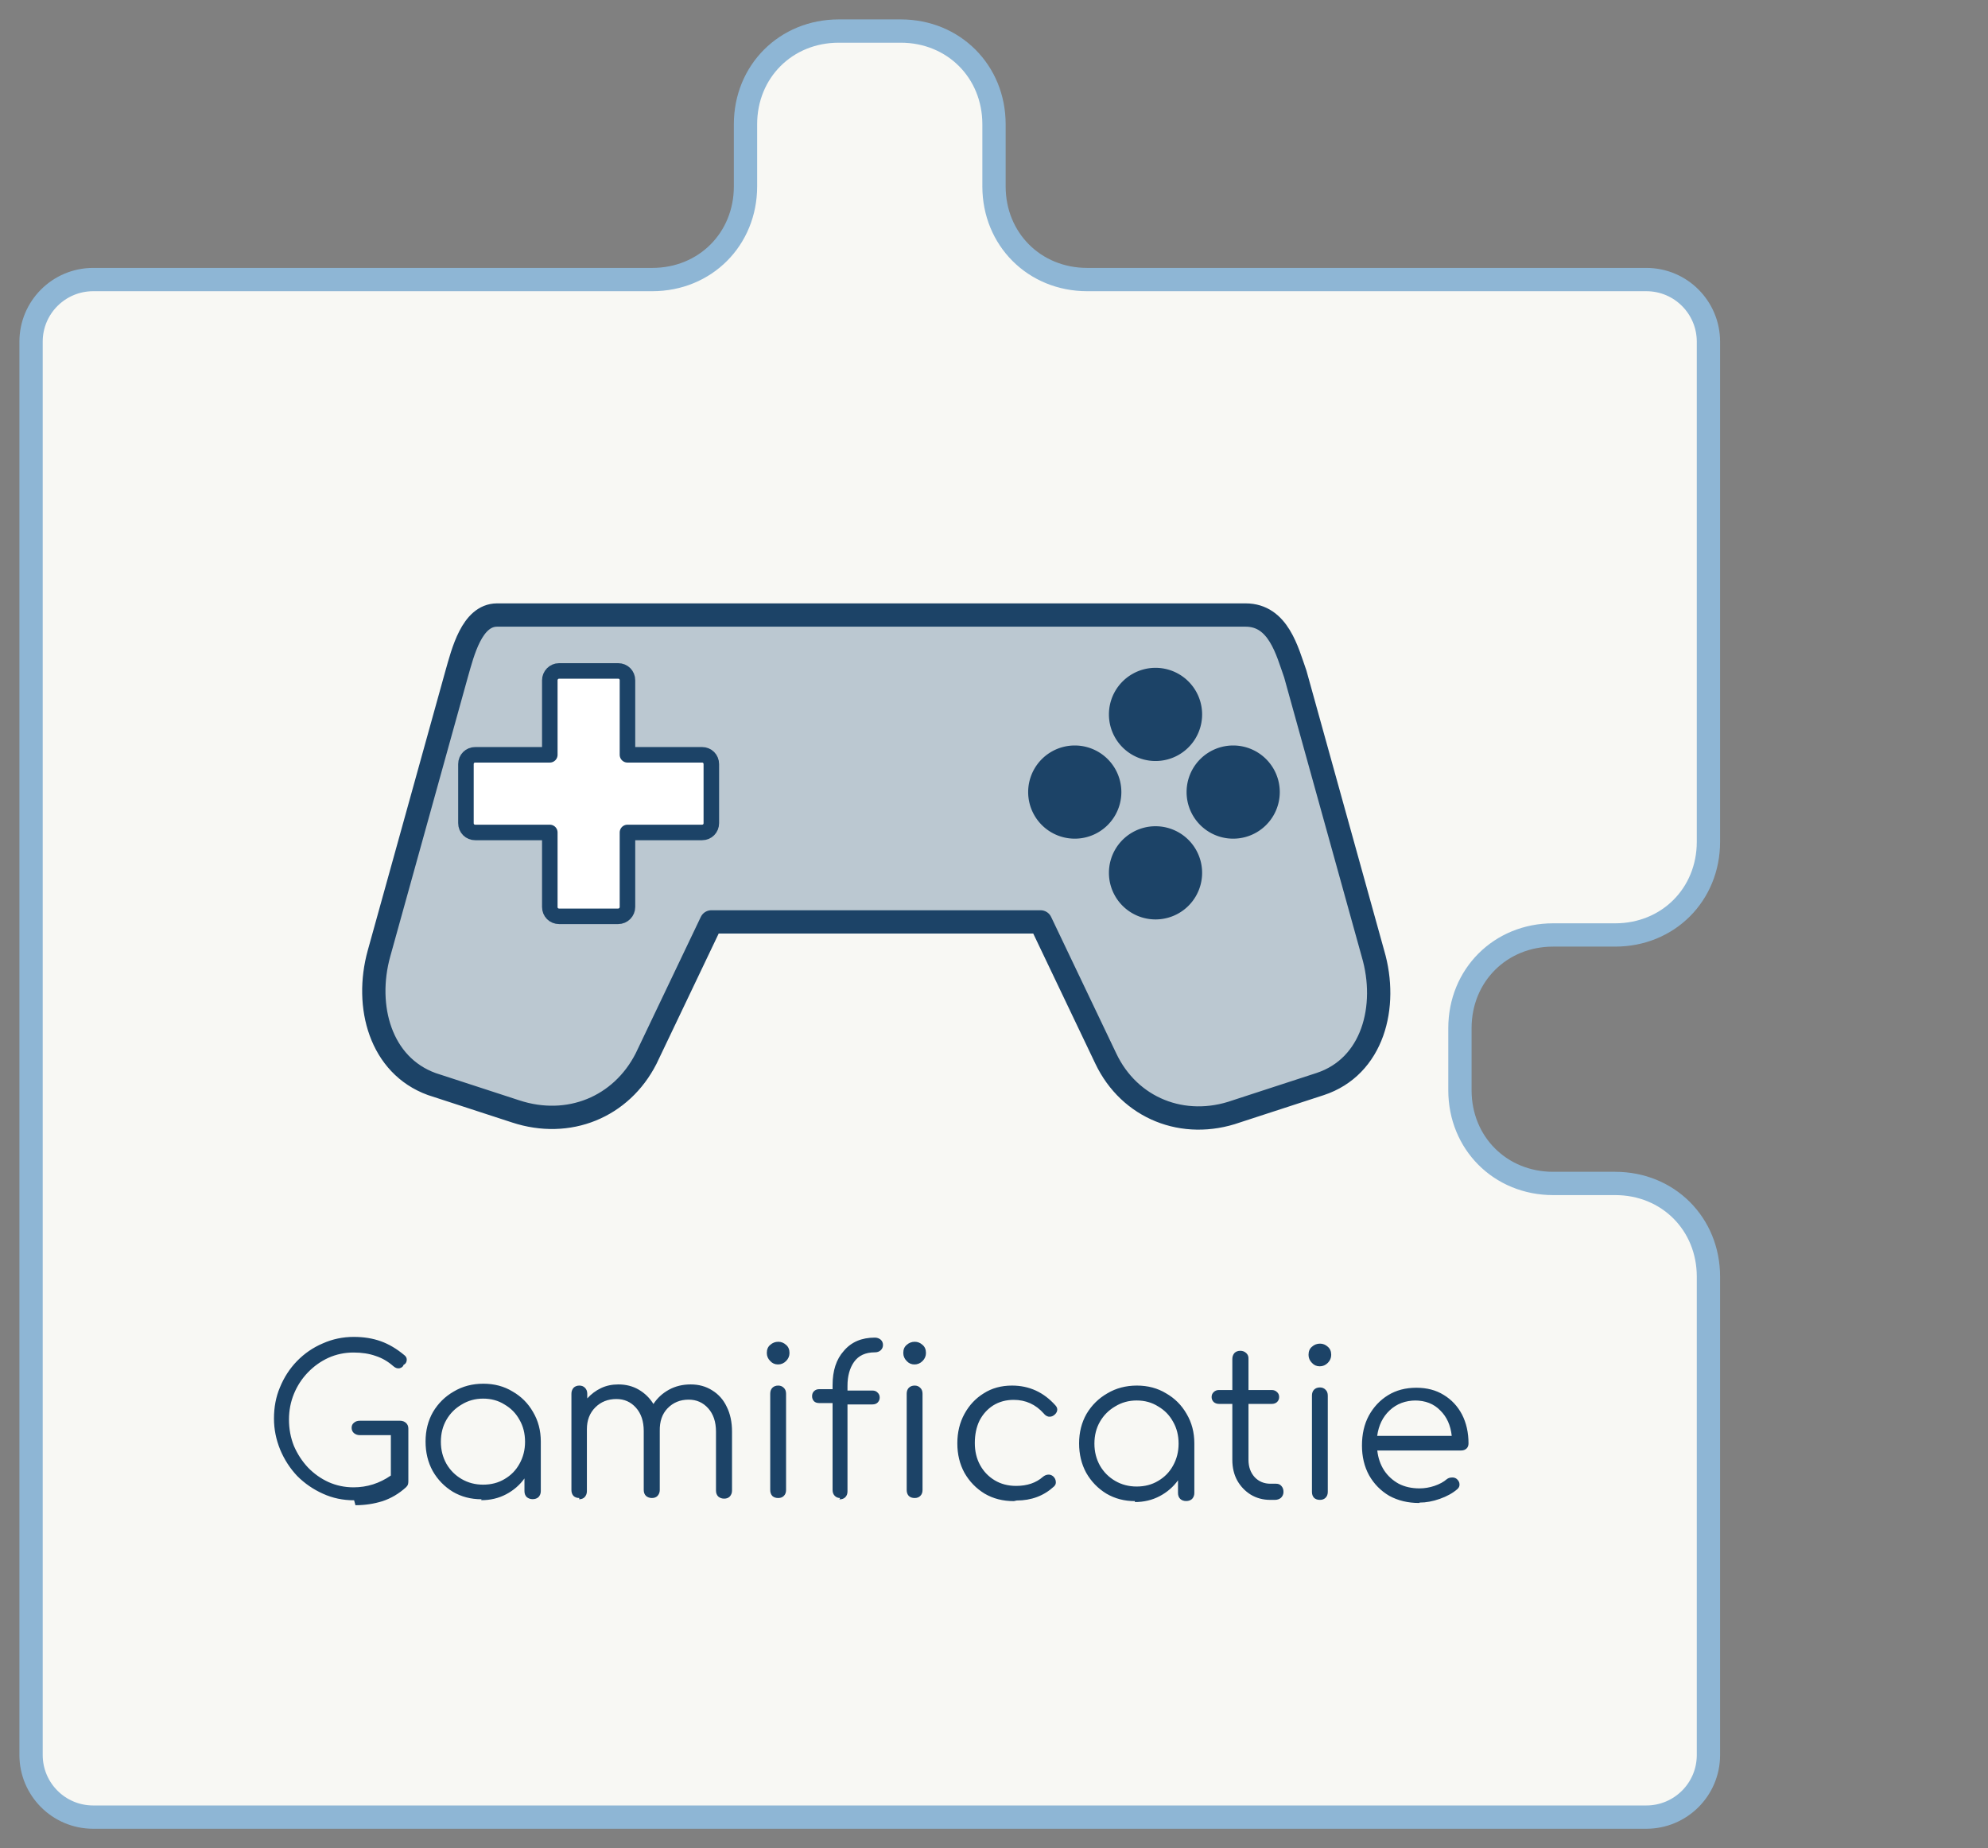
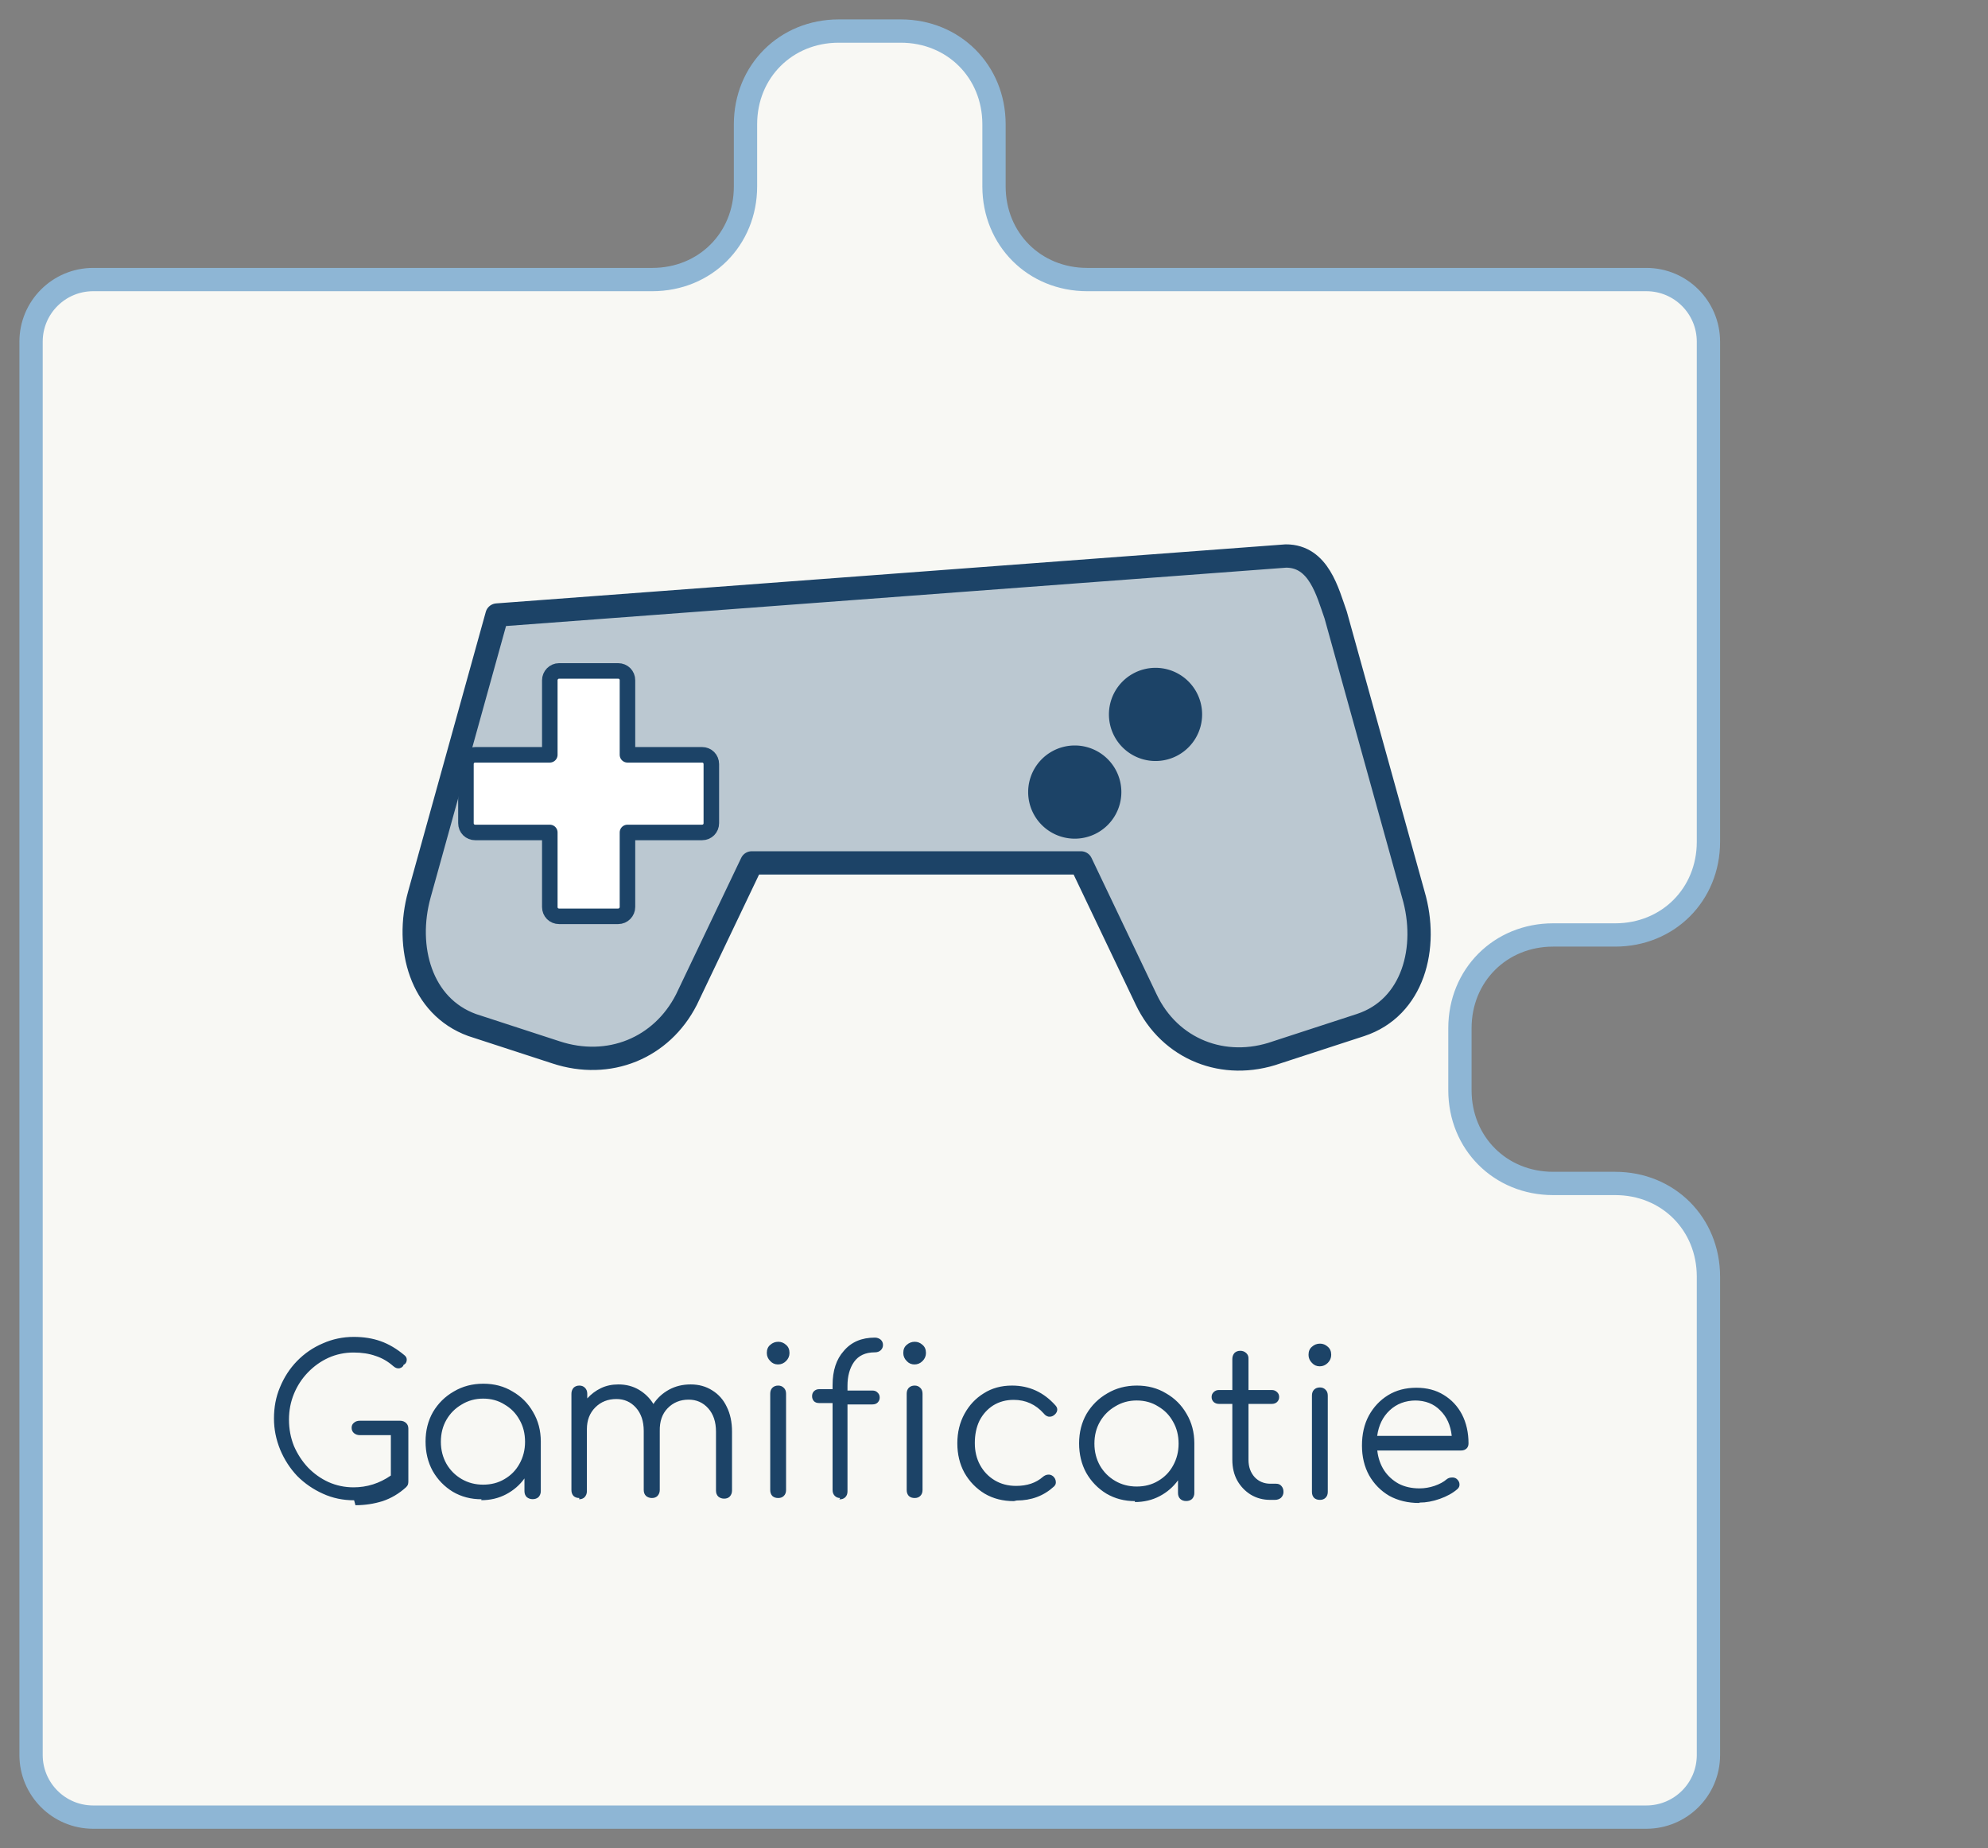
<svg xmlns="http://www.w3.org/2000/svg" width="640" height="595" version="1.1" viewBox="0 0 640 595" xml:space="preserve">
  <rect x="0" y="0" width="640" height="595" fill="#808080" stroke="none" />
  <path d="m270 10c-17 0-30 13-30 30v20c0 17-13 30-30 30h-180c-11 0-20 8.9-20 20v455c0 11 8.9 20 20 20h500c11 0 20-8.9 20-20v-154c0-17-13-30-30-30h-20c-17 0-30-13-30-30v-20c0-17 13-30 30-30h20c17 0 30-13 30-30v-161c0-11-8.9-20-20-20h-180c-17 0-30-13-30-30v-20c0-17-13-30-30-30z" style="fill:#f8f8f4;stroke-linecap:round;stroke-linejoin:round;stroke-width:7.5;stroke:#8eb6d5" />
  <path d="m114 483q-5.4 0-10-2.1-4.7-2.1-8.3-5.7-3.5-3.7-5.5-8.5-2-4.9-2-10 0-5.5 1.9-10 2-4.9 5.5-8.5 3.6-3.7 8.3-5.7 4.7-2.1 10-2.1 4.8 0 8.7 1.4 3.9 1.4 7.6 4.5 0.87 0.67 0.73 1.7-0.13 1-1 1.4-0.2 0.8-1.3 1.1-1 0.2-2-0.67-2.6-2.3-5.7-3.3-3.1-1.1-7.1-1.1-4.3 0-8.1 1.7-3.7 1.7-6.6 4.7-2.9 3-4.5 6.9-1.6 3.9-1.6 8.3 0 4.5 1.6 8.5 1.7 3.9 4.5 6.9 2.9 3 6.6 4.7 3.8 1.7 8.1 1.7 6.5 0 12-3.8v-13h-10q-1.1 0-1.9-0.67-0.73-0.67-0.73-1.7t0.73-1.6q0.73-0.67 1.9-0.67h13q1.1 0 1.9 0.73 0.73 0.67 0.73 1.8v17q0 0.53-0.13 1-0.13 0.4-0.6 0.87-3.4 3.1-7.6 4.5-4.2 1.3-8.7 1.3zm41-0.33q-5.1 0-9.2-2.4-4.1-2.5-6.5-6.7-2.3-4.2-2.3-9.5 0-5.3 2.4-9.5 2.5-4.2 6.7-6.6 4.2-2.5 9.5-2.5t9.4 2.5q4.2 2.4 6.6 6.6 2.5 4.2 2.5 9.5v16q0 1.1-0.73 1.9-0.73 0.67-1.9 0.67-1.1 0-1.9-0.67-0.73-0.73-0.73-1.9v-4.1q-2.3 3.2-5.9 5.1-3.6 1.9-8 1.9zm0.53-4.7q3.9 0 6.9-1.8 3.1-1.8 4.8-4.9 1.8-3.2 1.8-7.1 0-4-1.8-7.1-1.7-3.1-4.8-4.9-3-1.9-6.9-1.9-3.8 0-6.9 1.9-3.1 1.8-4.9 4.9t-1.8 7.1q0 3.9 1.8 7.1 1.8 3.1 4.9 4.9 3.1 1.8 6.9 1.8zm31 4.3q-1.2 0-1.9-0.67-0.67-0.73-0.67-1.9v-31q0-1.1 0.67-1.9 0.73-0.73 1.9-0.73 1.1 0 1.8 0.73 0.73 0.73 0.73 1.9v1.5q1.9-2.1 4.4-3.3 2.5-1.2 5.6-1.2 3.7 0 6.6 1.7 2.9 1.7 4.7 4.6 1.9-2.9 5-4.6 3.1-1.7 7-1.7 3.9 0 6.9 1.9 3.1 1.9 4.7 5.3 1.7 3.4 1.7 8v19q0 1.1-0.73 1.9-0.67 0.67-1.8 0.67-1.1 0-1.9-0.67-0.73-0.73-0.73-1.9v-19q0-4.7-2.5-7.5-2.5-2.8-6.3-2.8-4.1 0-6.8 2.8-2.6 2.7-2.5 7.3v19q0 1.1-0.73 1.9-0.67 0.67-1.8 0.67-1.1 0-1.9-0.67-0.73-0.73-0.73-1.9v-19q0-4.7-2.5-7.5-2.5-2.8-6.3-2.8-4.1 0-6.8 2.7-2.7 2.7-2.7 7v20q0 1.1-0.73 1.9-0.67 0.67-1.8 0.67zm64 0q-1.2 0-1.9-0.67-0.67-0.73-0.67-1.9v-31q0-1.2 0.67-1.9 0.73-0.73 1.9-0.73 1.1 0 1.8 0.73 0.73 0.67 0.73 1.9v31q0 1.2-0.73 1.9-0.67 0.67-1.8 0.67zm-0.067-43q-1.5 0-2.5-1.1-1.1-1.1-1.1-2.6 0-1.7 1.1-2.6 1.1-1 2.6-1 1.4 0 2.5 1 1.1 0.93 1.1 2.6 0 1.5-1.1 2.6t-2.6 1.1zm20 43q-1 0-1.7-0.67-0.73-0.73-0.73-1.9v-28h-4.3q-1.1 0-1.7-0.6-0.6-0.67-0.6-1.6 0-1 0.6-1.6 0.67-0.67 1.7-0.67h4.3v-1.3q0-7 3.6-11 3.6-4.3 10-4.3 1.1 0 1.9 0.67 0.73 0.67 0.73 1.7 0 1-0.73 1.7-0.73 0.67-1.9 0.67-4.5 0-6.7 3.1-2.1 3-2.1 7.7v1.5h8q1.1 0 1.7 0.67 0.67 0.6 0.67 1.6 0 0.93-0.67 1.6-0.6 0.6-1.7 0.6h-8v28q0 1.2-0.73 1.9-0.67 0.67-1.9 0.67zm24 0q-1.2 0-1.9-0.67-0.67-0.73-0.67-1.9v-31q0-1.2 0.67-1.9 0.73-0.73 1.9-0.73 1.1 0 1.8 0.73 0.73 0.67 0.73 1.9v31q0 1.2-0.73 1.9-0.67 0.67-1.8 0.67zm-0.067-43q-1.5 0-2.5-1.1-1.1-1.1-1.1-2.6 0-1.7 1.1-2.6 1.1-1 2.6-1 1.4 0 2.5 1 1.1 0.93 1.1 2.6 0 1.5-1.1 2.6-1.1 1.1-2.6 1.1zm32 44q-5.3 0-9.4-2.4-4.1-2.5-6.5-6.7-2.3-4.2-2.3-9.5 0-5.3 2.3-9.5 2.3-4.2 6.2-6.6 3.9-2.5 9.1-2.5 8.3 0 14 6.4 0.73 0.8 0.53 1.7-0.2 0.87-1.1 1.5-0.73 0.53-1.7 0.4-0.87-0.2-1.5-1-3.9-4.4-9.7-4.4-3.7 0-6.6 1.8-2.8 1.8-4.4 4.9-1.5 3.1-1.5 7.2 0 4 1.7 7.1 1.7 3.1 4.7 4.9 3 1.8 6.9 1.8 5.3 0 8.6-2.9 0.8-0.67 1.7-0.73 0.87-0.067 1.6 0.53 0.8 0.73 0.87 1.7 0.13 0.93-0.6 1.6-4.9 4.5-12 4.5zm39 0q-5.1 0-9.2-2.4-4.1-2.5-6.5-6.7-2.3-4.2-2.3-9.5 0-5.3 2.4-9.5 2.5-4.2 6.7-6.6 4.2-2.5 9.5-2.5 5.3 0 9.4 2.5 4.2 2.4 6.6 6.6 2.5 4.2 2.5 9.5v16q0 1.1-0.73 1.9-0.73 0.67-1.9 0.67t-1.9-0.67q-0.73-0.73-0.73-1.9v-4.1q-2.3 3.2-5.9 5.1-3.6 1.9-8 1.9zm0.53-4.7q3.9 0 6.9-1.8 3.1-1.8 4.8-4.9 1.8-3.2 1.8-7.1 0-4-1.8-7.1-1.7-3.1-4.8-4.9-3-1.9-6.9-1.9-3.8 0-6.9 1.9-3.1 1.8-4.9 4.9-1.8 3.1-1.8 7.1 0 3.9 1.8 7.1 1.8 3.1 4.9 4.9 3.1 1.8 6.9 1.8zm43 4.3q-3.5 0-6.3-1.7-2.7-1.7-4.3-4.5-1.6-2.9-1.6-6.7v-18h-4.3q-1 0-1.7-0.6-0.67-0.67-0.67-1.6 0-1 0.67-1.6 0.67-0.67 1.7-0.67h4.3v-10q0-1.1 0.67-1.9 0.73-0.73 1.9-0.73 1.1 0 1.9 0.73t0.73 1.9v10h7.5q1 0 1.7 0.67 0.67 0.6 0.67 1.6 0 0.93-0.67 1.6-0.67 0.6-1.7 0.6h-7.5v18q0 3.4 2 5.6 2 2.1 5.1 2.1h1.8q1.1 0 1.7 0.73 0.67 0.73 0.67 1.9 0 1.1-0.8 1.9-0.8 0.67-2 0.67zm16 0q-1.2 0-1.9-0.67-0.67-0.73-0.67-1.9v-31q0-1.2 0.67-1.9 0.73-0.73 1.9-0.73 1.1 0 1.8 0.73 0.73 0.67 0.73 1.9v31q0 1.2-0.73 1.9-0.67 0.67-1.8 0.67zm-0.067-43q-1.5 0-2.5-1.1-1.1-1.1-1.1-2.6 0-1.7 1.1-2.6 1.1-1 2.6-1 1.4 0 2.5 1 1.1 0.93 1.1 2.6 0 1.5-1.1 2.6-1.1 1.1-2.6 1.1zm32 44q-5.4 0-9.6-2.3-4.1-2.4-6.5-6.6-2.3-4.2-2.3-9.6 0-5.5 2.2-9.6 2.3-4.2 6.2-6.6 3.9-2.4 9.1-2.4 5.1 0 8.8 2.3 3.8 2.3 5.9 6.3 2.1 4.1 2.1 9.3 0 1.1-0.67 1.7-0.67 0.6-1.7 0.6h-27q0.4 3.6 2.2 6.4 1.8 2.7 4.7 4.3 2.9 1.5 6.7 1.5 2.4 0 4.8-0.8 2.5-0.87 3.9-2.1 0.73-0.6 1.7-0.6 0.93-0.067 1.6 0.47 0.87 0.8 0.87 1.7 0.067 0.93-0.73 1.6-2.2 1.9-5.6 3.1-3.4 1.2-6.5 1.2zm-1-33q-5.1 0-8.5 3.2-3.3 3.1-4 8.2h24q-0.53-5.1-3.7-8.2-3.1-3.2-8.2-3.2z" style="fill:#1c4367;font-variant-ligatures:none" aria-label="Gamificatie" />
-   <path id="outline" d="m160 198c-8.1 0.04-11 12-13 19l-25 90c-4.7 17 0.48 36 17 42l27 8.8c17 5.6 34-1.3 42-17l21-44h106l21 44c7.6 16 25 23 42 17l27-8.8c17-5.6 22-25 17-42l-25-90c-2.6-7.3-5.4-19-16-19z" style="fill:#bbc8d1;stroke-linecap:round;stroke-linejoin:round;stroke-width:7.5;stroke:#1c4367" />
+   <path id="outline" d="m160 198l-25 90c-4.7 17 0.48 36 17 42l27 8.8c17 5.6 34-1.3 42-17l21-44h106l21 44c7.6 16 25 23 42 17l27-8.8c17-5.6 22-25 17-42l-25-90c-2.6-7.3-5.4-19-16-19z" style="fill:#bbc8d1;stroke-linecap:round;stroke-linejoin:round;stroke-width:7.5;stroke:#1c4367" />
  <path id="padlurd" d="m180 216c-1.7 0-3 1.4-3 3v24h-24c-1.7 0-3 1.3-3 3v19c0 1.7 1.3 3 3 3h24v24c0 1.7 1.3 3 3 3h19c1.7 0 3-1.4 3-3v-24h24c1.7 0 3-1.3 3-3v-19c0-1.7-1.3-3-3-3h-24v-24c0-1.7-1.3-3-3-3z" style="fill:#fff;stroke-linecap:round;stroke-linejoin:round;stroke-width:5;stroke:#1c4367" />
  <path id="butu" d="m387 230a15 15 0 0 1-30 0 15 15 0 1 1 30 0z" style="fill:#1c4367" />
-   <path id="butd" d="m387 281a15 15 0 0 1-30 0 15 15 0 1 1 30 0z" style="fill:#1c4367" />
-   <path id="butr" d="m382 255a15 15 0 1 1 30 0 15 15 0 0 1-30 0z" style="fill:#1c4367" />
  <path id="butl" d="m331 255a15 15 0 1 1 30 0 15 15 0 0 1-30 0z" style="fill:#1c4367" />
</svg>